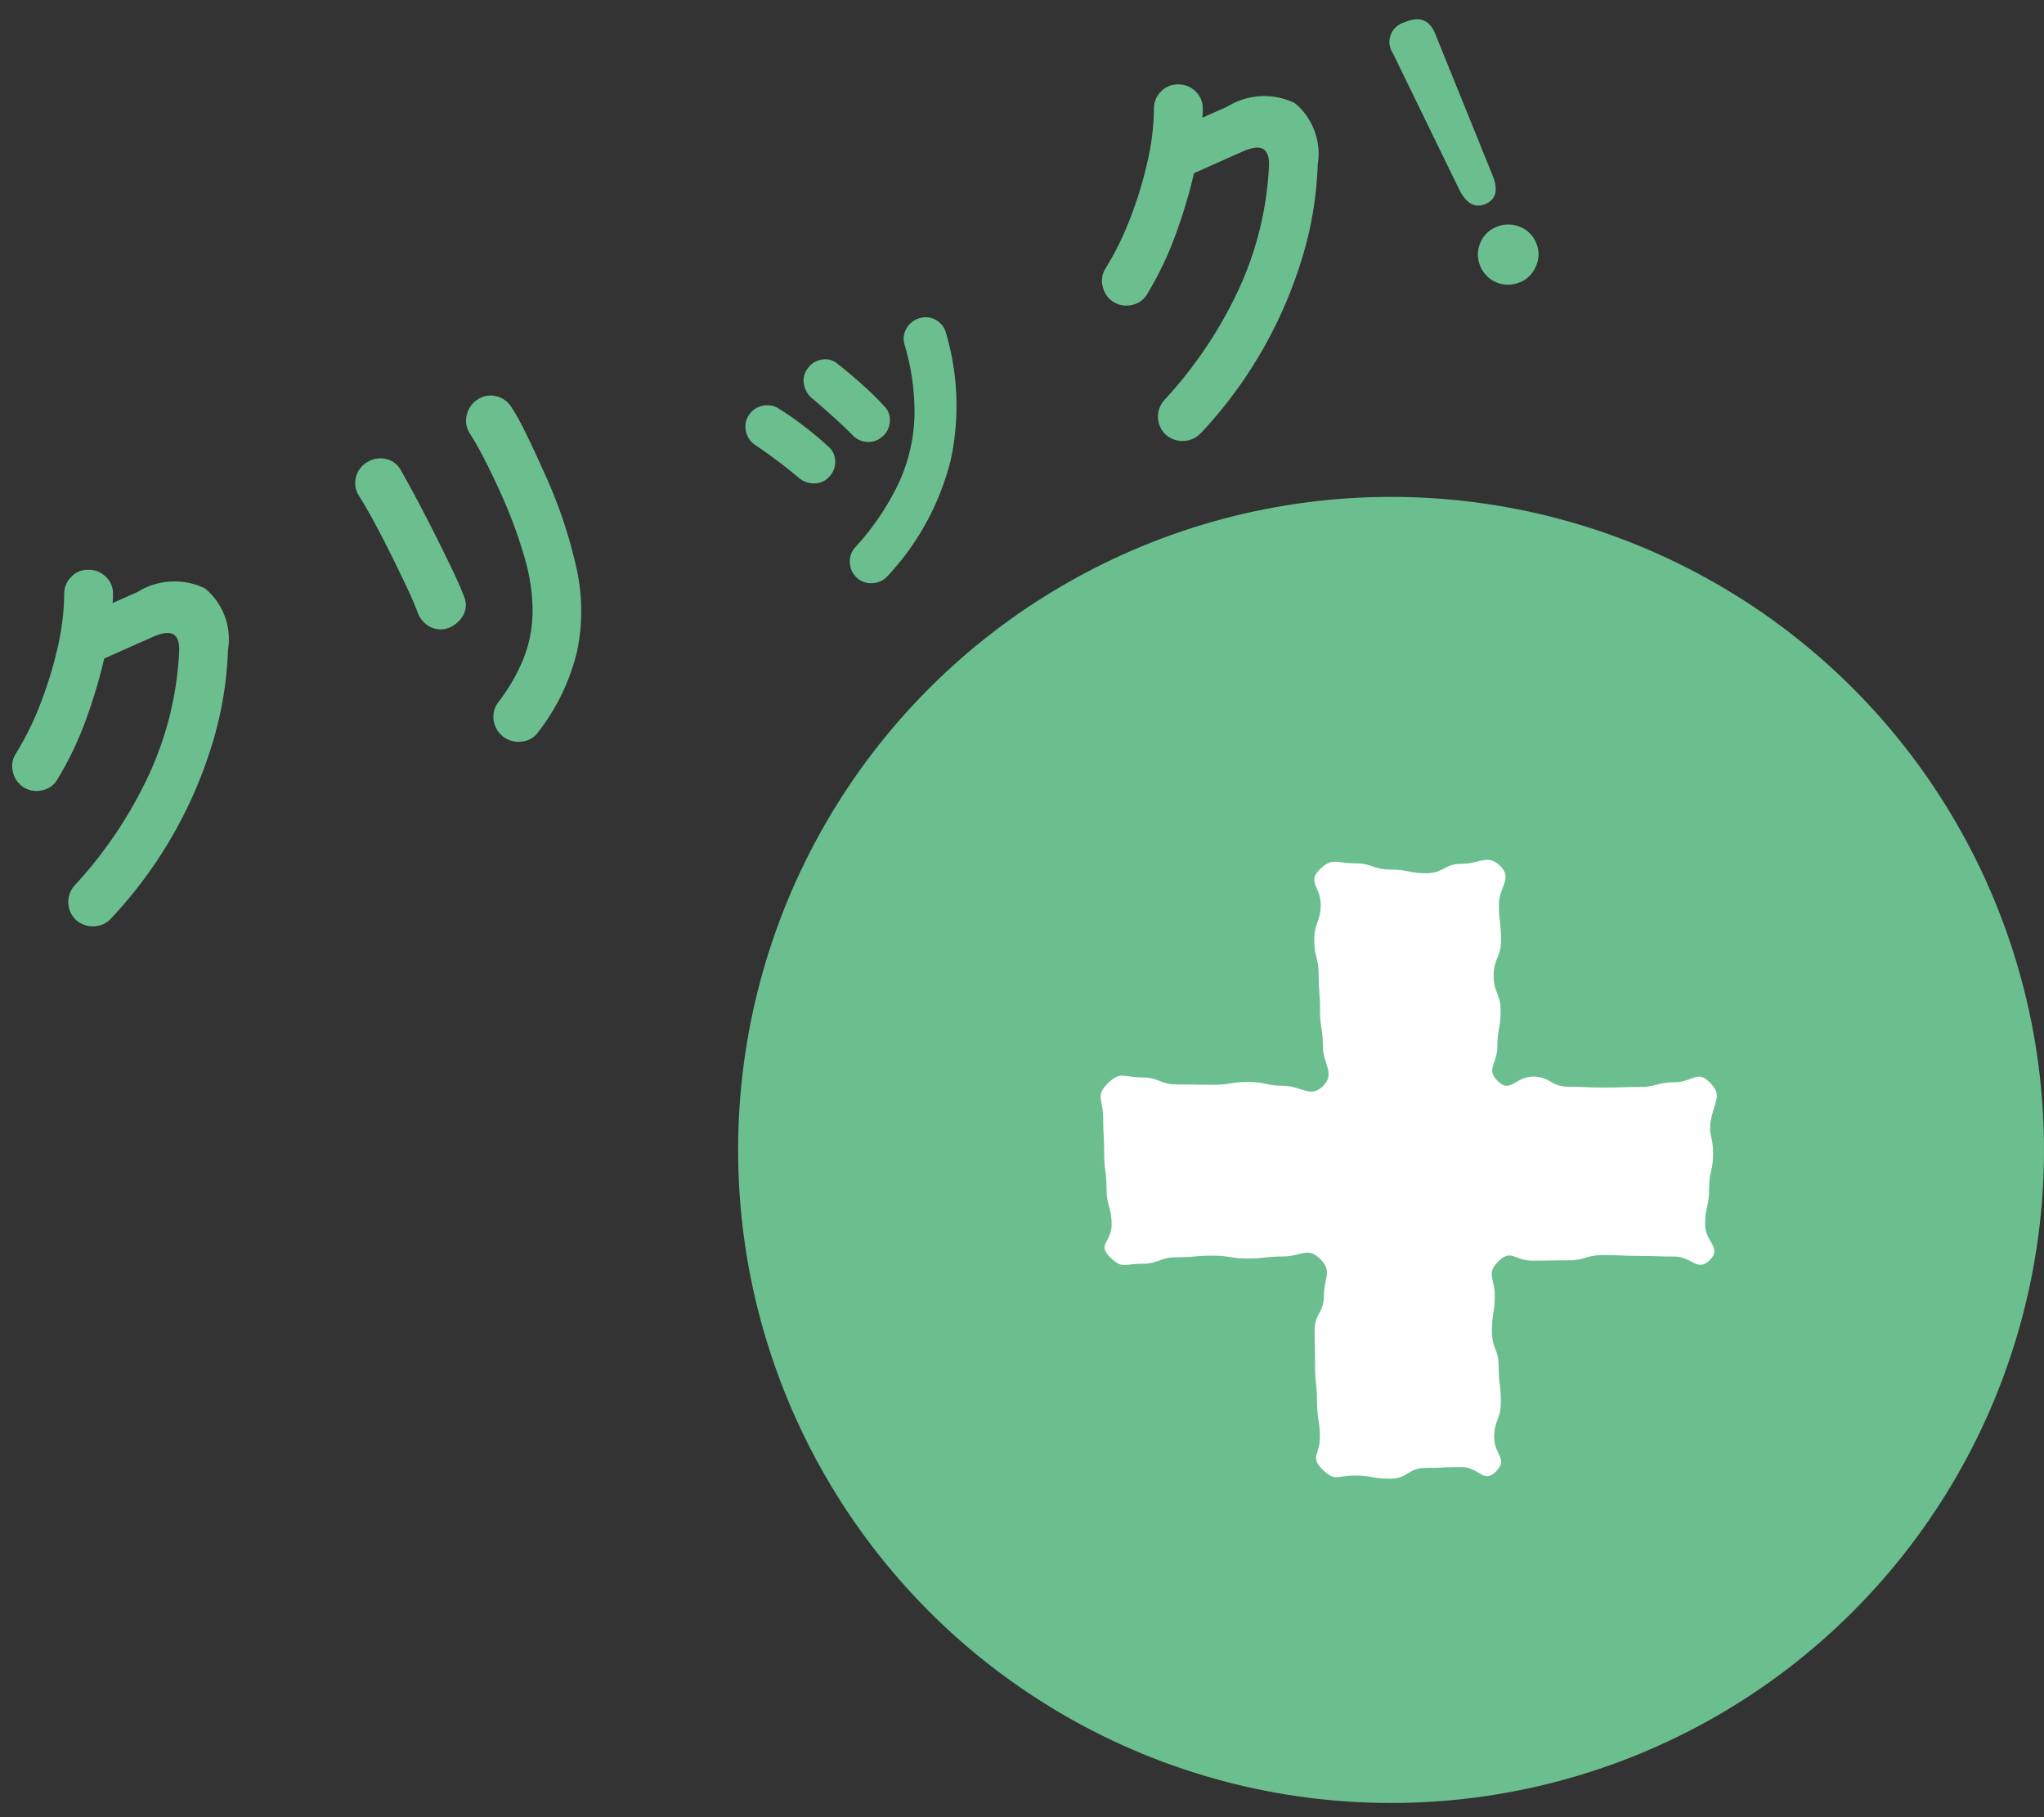
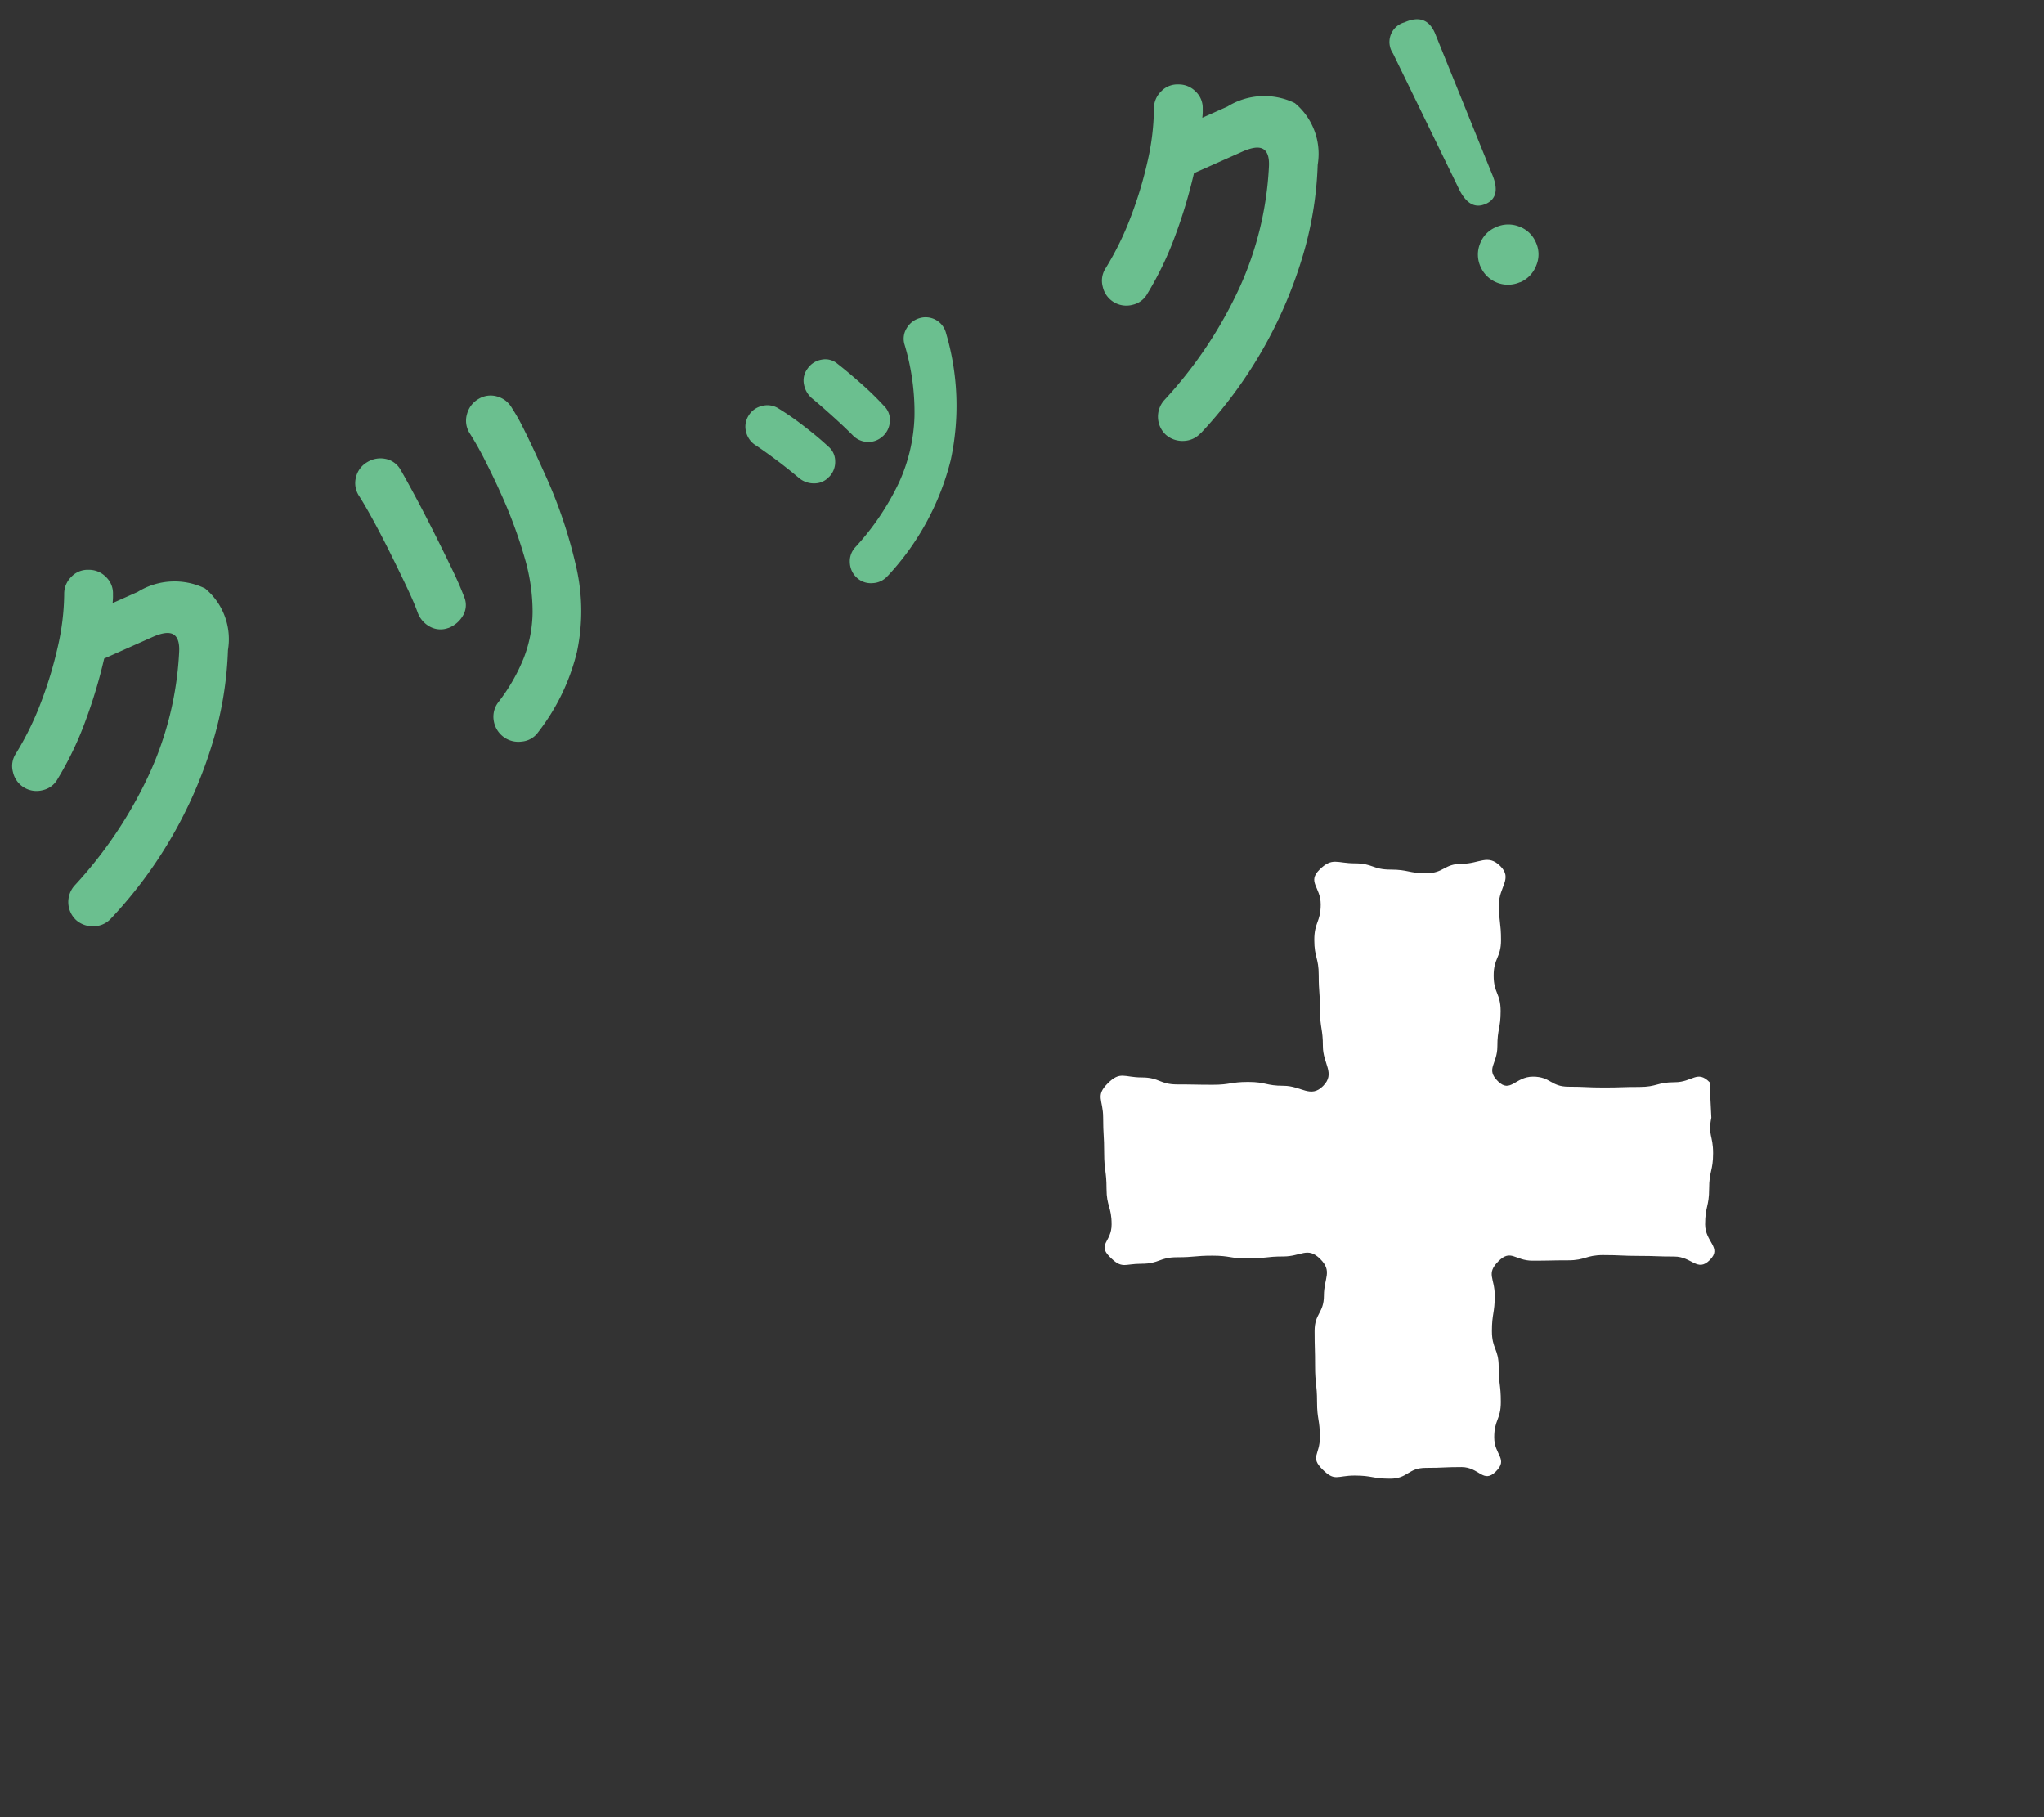
<svg xmlns="http://www.w3.org/2000/svg" width="72" height="64" viewBox="0 0 72 64">
  <rect x="0" y="0" width="72" height="64" fill="#333333" stroke="none" />
  <defs>
    <clipPath id="clip-path">
      <rect id="長方形_581" data-name="長方形 581" width="72" height="64" transform="translate(4015 1457)" fill="#fff" stroke="#707070" stroke-width="1" />
    </clipPath>
  </defs>
  <g id="sdgs_btn-click-grn" transform="translate(-4015 -1457)" clip-path="url(#clip-path)">
    <g id="グループ_644" data-name="グループ 644" transform="translate(3725 -1412)">
      <path id="パス_4381" data-name="パス 4381" d="M3.612,16.476a.844.844,0,0,1-.665.007.887.887,0,0,1-.483-.455.873.873,0,0,1,.448-1.134A15.115,15.115,0,0,0,6.93,12.36,11.672,11.672,0,0,0,9.6,8.916q.238-.448.091-.672T8.974,8.02H7.112a17.772,17.772,0,0,1-1.5,1.743,11.555,11.555,0,0,1-1.722,1.463.79.79,0,0,1-.637.147.849.849,0,0,1-.7-1.008.8.8,0,0,1,.357-.553A10.52,10.52,0,0,0,4.438,8.538,14.135,14.135,0,0,0,5.789,6.977a8.549,8.549,0,0,0,.959-1.6.831.831,0,0,1,.476-.455.79.79,0,0,1,.658.021.831.831,0,0,1,.455.476.79.79,0,0,1-.021.658,1.959,1.959,0,0,1-.14.28h.966a2.462,2.462,0,0,1,2.219.854,2.32,2.32,0,0,1-.147,2.31,12.661,12.661,0,0,1-1.869,2.814,15.517,15.517,0,0,1-2.611,2.387A15.548,15.548,0,0,1,3.612,16.476ZM20.02,16.6a.788.788,0,0,1-.665.07.867.867,0,0,1-.525-.42.88.88,0,0,1-.077-.658.837.837,0,0,1,.4-.518,6.506,6.506,0,0,0,1.456-1.057,4.6,4.6,0,0,0,.945-1.351,6.763,6.763,0,0,0,.518-1.82,16.583,16.583,0,0,0,.161-2.478q0-.588-.035-1.26A10.652,10.652,0,0,0,22.092,6a.824.824,0,0,1,.189-.644.863.863,0,0,1,.581-.322.817.817,0,0,1,.637.182.858.858,0,0,1,.315.588,6.845,6.845,0,0,1,.077.8q.021.469.028.931t.007.826a16.7,16.7,0,0,1-.336,3.549,6.9,6.9,0,0,1-1.183,2.674A7.488,7.488,0,0,1,20.02,16.6Zm-1.4-4.634a.782.782,0,0,1-.567-.294.929.929,0,0,1-.2-.644q.028-.364.014-.973t-.042-1.288q-.028-.679-.077-1.3T17.64,6.452a.817.817,0,0,1,.168-.658.838.838,0,0,1,.574-.322.886.886,0,0,1,.644.161.778.778,0,0,1,.322.567q.042.392.091,1.057t.084,1.407q.035.742.056,1.421t-.007,1.1a.722.722,0,0,1-.3.588A1.006,1.006,0,0,1,18.62,11.968Zm14.868,4.62a.738.738,0,0,1-.581.014.724.724,0,0,1-.427-.392.757.757,0,0,1-.014-.588.725.725,0,0,1,.392-.42A9.135,9.135,0,0,0,35.2,13.739a6.047,6.047,0,0,0,1.435-1.89,8.278,8.278,0,0,0,.714-2.457.7.7,0,0,1,.3-.5.773.773,0,0,1,.567-.14.741.741,0,0,1,.63.868,9.035,9.035,0,0,1-1.673,4.151A9.274,9.274,0,0,1,33.488,16.588Zm1.848-4.564a.738.738,0,0,1-.574-.035.76.76,0,0,1-.378-.427q-.154-.406-.385-.924t-.385-.826a.838.838,0,0,1-.07-.581.684.684,0,0,1,.336-.455.749.749,0,0,1,.588-.091.656.656,0,0,1,.448.357q.21.392.469.959a10.851,10.851,0,0,1,.427,1.071.67.67,0,0,1-.035.574A.751.751,0,0,1,35.336,12.024Zm-2.3.532a.687.687,0,0,1-.567.007.811.811,0,0,1-.427-.4q-.224-.462-.469-.9t-.441-.749A.769.769,0,0,1,31,9.938a.722.722,0,0,1,.3-.49.739.739,0,0,1,.567-.133.726.726,0,0,1,.5.3,9.764,9.764,0,0,1,.574.945q.308.567.49,1a.668.668,0,0,1,.021.574A.746.746,0,0,1,33.04,12.556Zm12.572,3.92a.844.844,0,0,1-.665.007.887.887,0,0,1-.483-.455.873.873,0,0,1,.448-1.134A15.115,15.115,0,0,0,48.93,12.36,11.672,11.672,0,0,0,51.6,8.916q.238-.448.091-.672t-.721-.224H49.112a17.773,17.773,0,0,1-1.5,1.743,11.554,11.554,0,0,1-1.722,1.463.79.79,0,0,1-.637.147.849.849,0,0,1-.7-1.008.8.8,0,0,1,.357-.553,10.52,10.52,0,0,0,1.526-1.274,14.135,14.135,0,0,0,1.351-1.561,8.549,8.549,0,0,0,.959-1.6.831.831,0,0,1,.476-.455.79.79,0,0,1,.658.021.831.831,0,0,1,.455.476.79.79,0,0,1-.021.658,1.959,1.959,0,0,1-.14.28h.966a2.462,2.462,0,0,1,2.219.854,2.32,2.32,0,0,1-.147,2.31,12.661,12.661,0,0,1-1.869,2.814,15.648,15.648,0,0,1-5.733,4.144Zm12.446-3.29q-.6,0-.644-.826l-.182-5.334a.716.716,0,0,1,.812-.84q.868,0,.826.84l-.182,5.334Q58.66,13.186,58.058,13.186Zm-.014,3.01a1.052,1.052,0,0,1-1.05-1.05,1.028,1.028,0,0,1,.308-.756,1.011,1.011,0,0,1,.742-.308,1.051,1.051,0,0,1,.763.308,1.016,1.016,0,0,1,.315.756,1,1,0,0,1-.315.742A1.051,1.051,0,0,1,58.044,16.2Z" transform="matrix(0.914, -0.407, 0.407, 0.914, 283.905, 2887.758)" fill="#6bbf8f" />
      <g id="グループ_551" data-name="グループ 551" transform="translate(-606 403.5)">
-         <circle id="楕円形_7" data-name="楕円形 7" cx="23" cy="23" r="23" transform="translate(922 2483)" fill="#6bbf8f" />
-         <path id="パス_691" data-name="パス 691" d="M377.78,487.278c-.439-.443-.6,0-1.227,0s-.624.167-1.248.167-.623.02-1.246.02-.625-.029-1.25-.029-.626-.355-1.251-.355-.79.6-1.233.163-.02-.6-.02-1.228.115-.624.115-1.248-.246-.623-.246-1.246.26-.625.26-1.25-.075-.626-.075-1.251.494-.914.051-1.355-.732-.082-1.359-.082-.626.333-1.253.333-.628-.129-1.256-.129-.629-.22-1.258-.22-.794-.224-1.241.219.039.605.039,1.228-.226.624-.226,1.249.156.623.156,1.246.047.624.047,1.249.1.626.1,1.251.45.953.008,1.4-.769-.006-1.392-.006-.624-.136-1.248-.136-.623.1-1.247.1-.624-.012-1.249-.012-.626-.247-1.251-.247-.756-.234-1.2.21-.161.574-.161,1.2.036.626.036,1.253.083.628.083,1.256.179.629.179,1.258-.511.691-.069,1.138.5.247,1.125.247.624-.229,1.248-.229.623-.056,1.246-.056.625.1,1.25.1.626-.072,1.251-.072.85-.355,1.294.086.133.666.133,1.289-.328.624-.328,1.249.017.623.017,1.246.069.624.069,1.249.1.626.1,1.251-.354.687.089,1.129.506.218,1.133.218.626.11,1.253.11.628-.381,1.256-.381.629-.028,1.258-.028.764.6,1.211.155-.059-.576-.059-1.2.233-.624.233-1.248-.076-.623-.076-1.246-.238-.625-.238-1.25.1-.626.1-1.251-.313-.765.129-1.209.58-.02,1.2-.02.624-.013,1.248-.013.623-.185,1.247-.185.624.029,1.249.029.626.023,1.251.023.809.564,1.251.122-.165-.626-.165-1.255.141-.626.141-1.253.14-.628.14-1.256-.189-.631-.062-1.247C377.986,487.881,378.223,487.725,377.78,487.278Z" transform="translate(578.44 2016.338)" fill="#fff" />
+         <path id="パス_691" data-name="パス 691" d="M377.78,487.278c-.439-.443-.6,0-1.227,0s-.624.167-1.248.167-.623.02-1.246.02-.625-.029-1.25-.029-.626-.355-1.251-.355-.79.6-1.233.163-.02-.6-.02-1.228.115-.624.115-1.248-.246-.623-.246-1.246.26-.625.26-1.25-.075-.626-.075-1.251.494-.914.051-1.355-.732-.082-1.359-.082-.626.333-1.253.333-.628-.129-1.256-.129-.629-.22-1.258-.22-.794-.224-1.241.219.039.605.039,1.228-.226.624-.226,1.249.156.623.156,1.246.047.624.047,1.249.1.626.1,1.251.45.953.008,1.4-.769-.006-1.392-.006-.624-.136-1.248-.136-.623.1-1.247.1-.624-.012-1.249-.012-.626-.247-1.251-.247-.756-.234-1.2.21-.161.574-.161,1.2.036.626.036,1.253.083.628.083,1.256.179.629.179,1.258-.511.691-.069,1.138.5.247,1.125.247.624-.229,1.248-.229.623-.056,1.246-.056.625.1,1.25.1.626-.072,1.251-.072.85-.355,1.294.086.133.666.133,1.289-.328.624-.328,1.249.017.623.017,1.246.069.624.069,1.249.1.626.1,1.251-.354.687.089,1.129.506.218,1.133.218.626.11,1.253.11.628-.381,1.256-.381.629-.028,1.258-.028.764.6,1.211.155-.059-.576-.059-1.2.233-.624.233-1.248-.076-.623-.076-1.246-.238-.625-.238-1.25.1-.626.1-1.251-.313-.765.129-1.209.58-.02,1.2-.02.624-.013,1.248-.013.623-.185,1.247-.185.624.029,1.249.029.626.023,1.251.023.809.564,1.251.122-.165-.626-.165-1.255.141-.626.141-1.253.14-.628.14-1.256-.189-.631-.062-1.247Z" transform="translate(578.44 2016.338)" fill="#fff" />
      </g>
    </g>
  </g>
</svg>